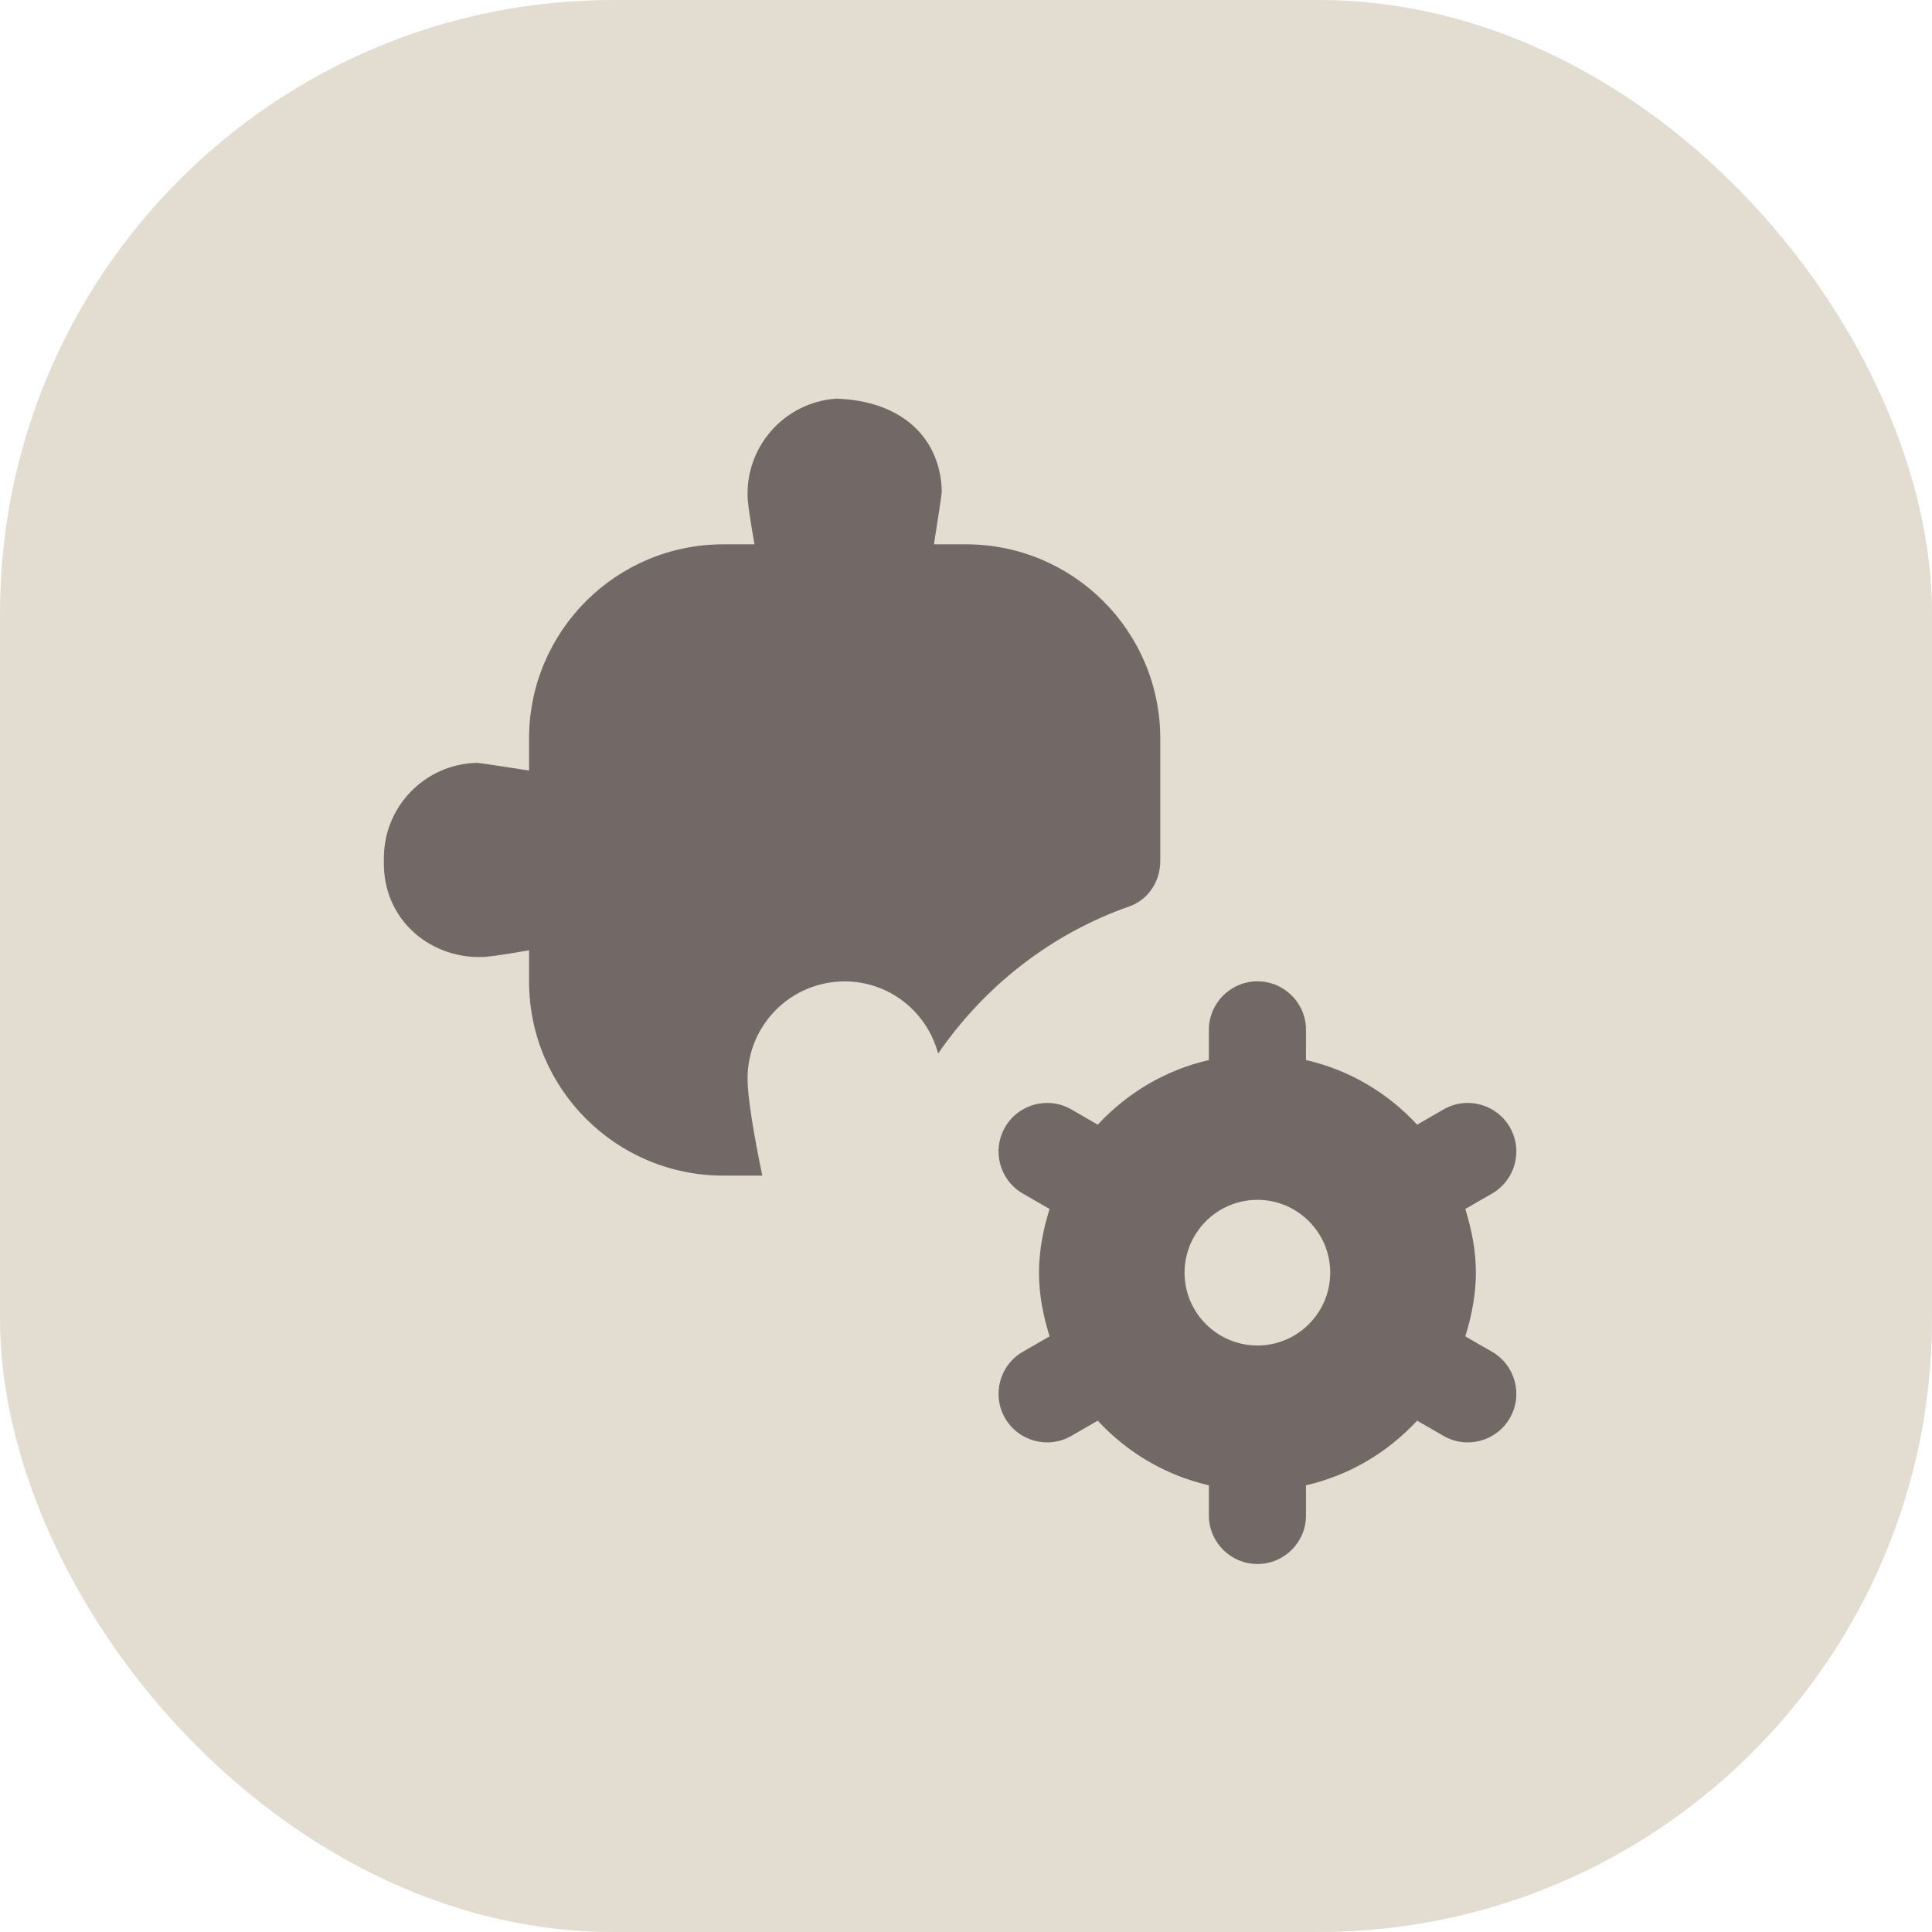
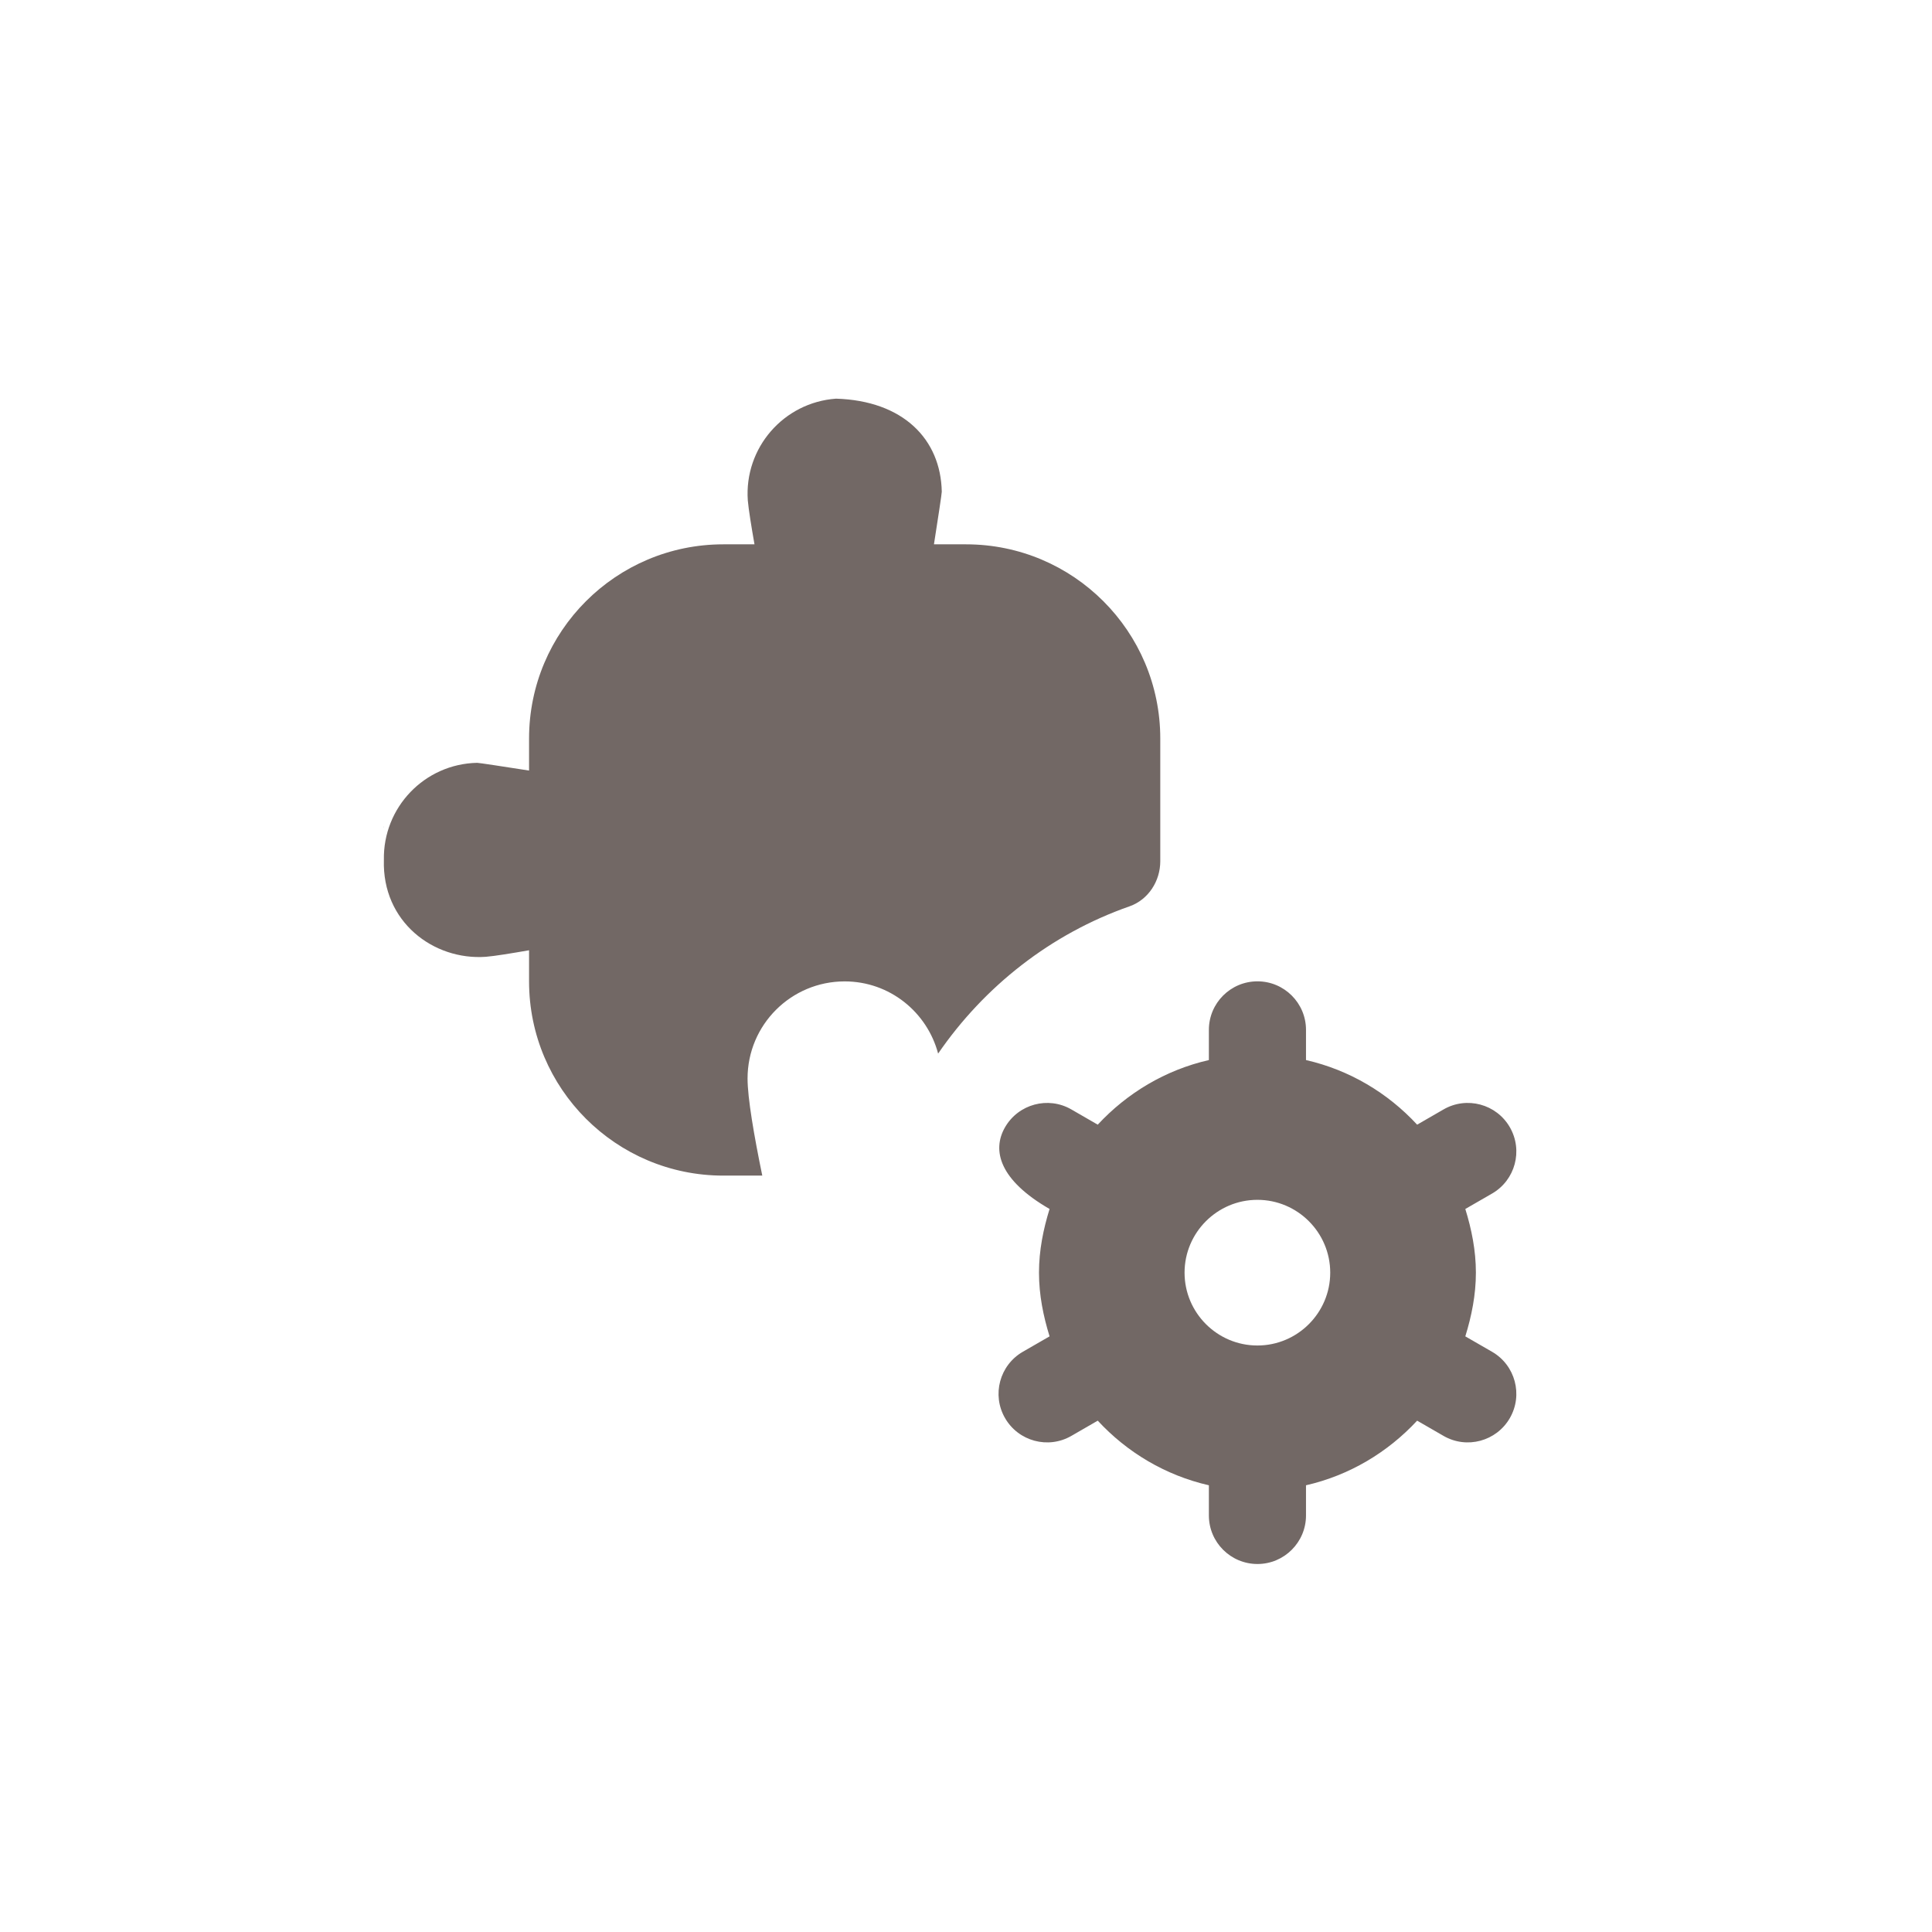
<svg xmlns="http://www.w3.org/2000/svg" width="63" height="63" viewBox="0 0 63 63" fill="none">
-   <rect width="63" height="63" rx="20" fill="#E2DDD0" />
-   <path d="M12.513 26.968C12.507 27.062 12.511 26.873 12.513 26.968V26.968ZM49.234 46.242C48.797 46.999 47.829 47.26 47.072 46.823L46.211 46.326C45.253 47.358 44.005 48.109 42.587 48.433V49.417C42.587 50.291 41.877 51 41.004 51C40.13 51 39.42 50.291 39.42 49.417V48.433C38.002 48.109 36.752 47.36 35.796 46.326L34.935 46.823C34.178 47.26 33.209 46.999 32.773 46.242C32.336 45.484 32.596 44.516 33.354 44.079L34.225 43.577C34.021 42.916 33.88 42.227 33.88 41.5C33.88 40.773 34.021 40.083 34.225 39.423L33.354 38.921C32.596 38.484 32.336 37.516 32.773 36.758C33.21 36.001 34.178 35.74 34.935 36.177L35.796 36.674C36.754 35.642 38.002 34.891 39.42 34.567V33.583C39.42 32.709 40.13 32 41.004 32C41.877 32 42.587 32.709 42.587 33.583V34.567C44.005 34.891 45.255 35.64 46.211 36.674L47.072 36.177C47.829 35.74 48.798 36.001 49.234 36.758C49.671 37.516 49.411 38.484 48.653 38.921L47.782 39.423C47.986 40.084 48.127 40.773 48.127 41.5C48.127 42.227 47.986 42.917 47.782 43.577L48.653 44.079C49.411 44.516 49.671 45.484 49.234 46.242ZM43.377 41.5C43.377 40.191 42.311 39.125 41.002 39.125C39.693 39.125 38.627 40.191 38.627 41.5C38.627 42.809 39.693 43.875 41.002 43.875C42.311 43.875 43.377 42.809 43.377 41.5ZM37.835 24.083C37.835 20.586 34.999 17.75 31.502 17.75H30.455C30.584 16.928 30.712 16.086 30.71 16.035C30.677 14.32 29.45 13.066 27.262 13C25.552 13.122 24.263 14.607 24.385 16.319C24.41 16.61 24.503 17.182 24.603 17.75H23.585C20.088 17.75 17.252 20.586 17.252 24.083V25.127C16.438 25 15.61 24.873 15.561 24.875C13.846 24.908 12.485 26.327 12.518 28.042C12.457 30.056 14.133 31.322 15.843 31.2C16.131 31.177 16.69 31.085 17.252 30.987V32.002C17.252 35.499 20.088 38.335 23.585 38.335H24.857C24.589 37.035 24.377 35.806 24.377 35.168C24.377 33.419 25.794 32.002 27.544 32.002C29.01 32.002 30.232 33.004 30.591 34.356C32.102 32.158 34.271 30.451 36.833 29.554C37.446 29.338 37.835 28.732 37.835 28.083V24.083Z" fill="#726865" />
+   <path d="M12.513 26.968C12.507 27.062 12.511 26.873 12.513 26.968V26.968ZM49.234 46.242C48.797 46.999 47.829 47.26 47.072 46.823L46.211 46.326C45.253 47.358 44.005 48.109 42.587 48.433V49.417C42.587 50.291 41.877 51 41.004 51C40.13 51 39.42 50.291 39.42 49.417V48.433C38.002 48.109 36.752 47.36 35.796 46.326L34.935 46.823C34.178 47.26 33.209 46.999 32.773 46.242C32.336 45.484 32.596 44.516 33.354 44.079L34.225 43.577C34.021 42.916 33.88 42.227 33.88 41.5C33.88 40.773 34.021 40.083 34.225 39.423C32.596 38.484 32.336 37.516 32.773 36.758C33.21 36.001 34.178 35.74 34.935 36.177L35.796 36.674C36.754 35.642 38.002 34.891 39.42 34.567V33.583C39.42 32.709 40.13 32 41.004 32C41.877 32 42.587 32.709 42.587 33.583V34.567C44.005 34.891 45.255 35.64 46.211 36.674L47.072 36.177C47.829 35.74 48.798 36.001 49.234 36.758C49.671 37.516 49.411 38.484 48.653 38.921L47.782 39.423C47.986 40.084 48.127 40.773 48.127 41.5C48.127 42.227 47.986 42.917 47.782 43.577L48.653 44.079C49.411 44.516 49.671 45.484 49.234 46.242ZM43.377 41.5C43.377 40.191 42.311 39.125 41.002 39.125C39.693 39.125 38.627 40.191 38.627 41.5C38.627 42.809 39.693 43.875 41.002 43.875C42.311 43.875 43.377 42.809 43.377 41.5ZM37.835 24.083C37.835 20.586 34.999 17.75 31.502 17.75H30.455C30.584 16.928 30.712 16.086 30.71 16.035C30.677 14.32 29.45 13.066 27.262 13C25.552 13.122 24.263 14.607 24.385 16.319C24.41 16.61 24.503 17.182 24.603 17.75H23.585C20.088 17.75 17.252 20.586 17.252 24.083V25.127C16.438 25 15.61 24.873 15.561 24.875C13.846 24.908 12.485 26.327 12.518 28.042C12.457 30.056 14.133 31.322 15.843 31.2C16.131 31.177 16.69 31.085 17.252 30.987V32.002C17.252 35.499 20.088 38.335 23.585 38.335H24.857C24.589 37.035 24.377 35.806 24.377 35.168C24.377 33.419 25.794 32.002 27.544 32.002C29.01 32.002 30.232 33.004 30.591 34.356C32.102 32.158 34.271 30.451 36.833 29.554C37.446 29.338 37.835 28.732 37.835 28.083V24.083Z" fill="#726865" />
</svg>